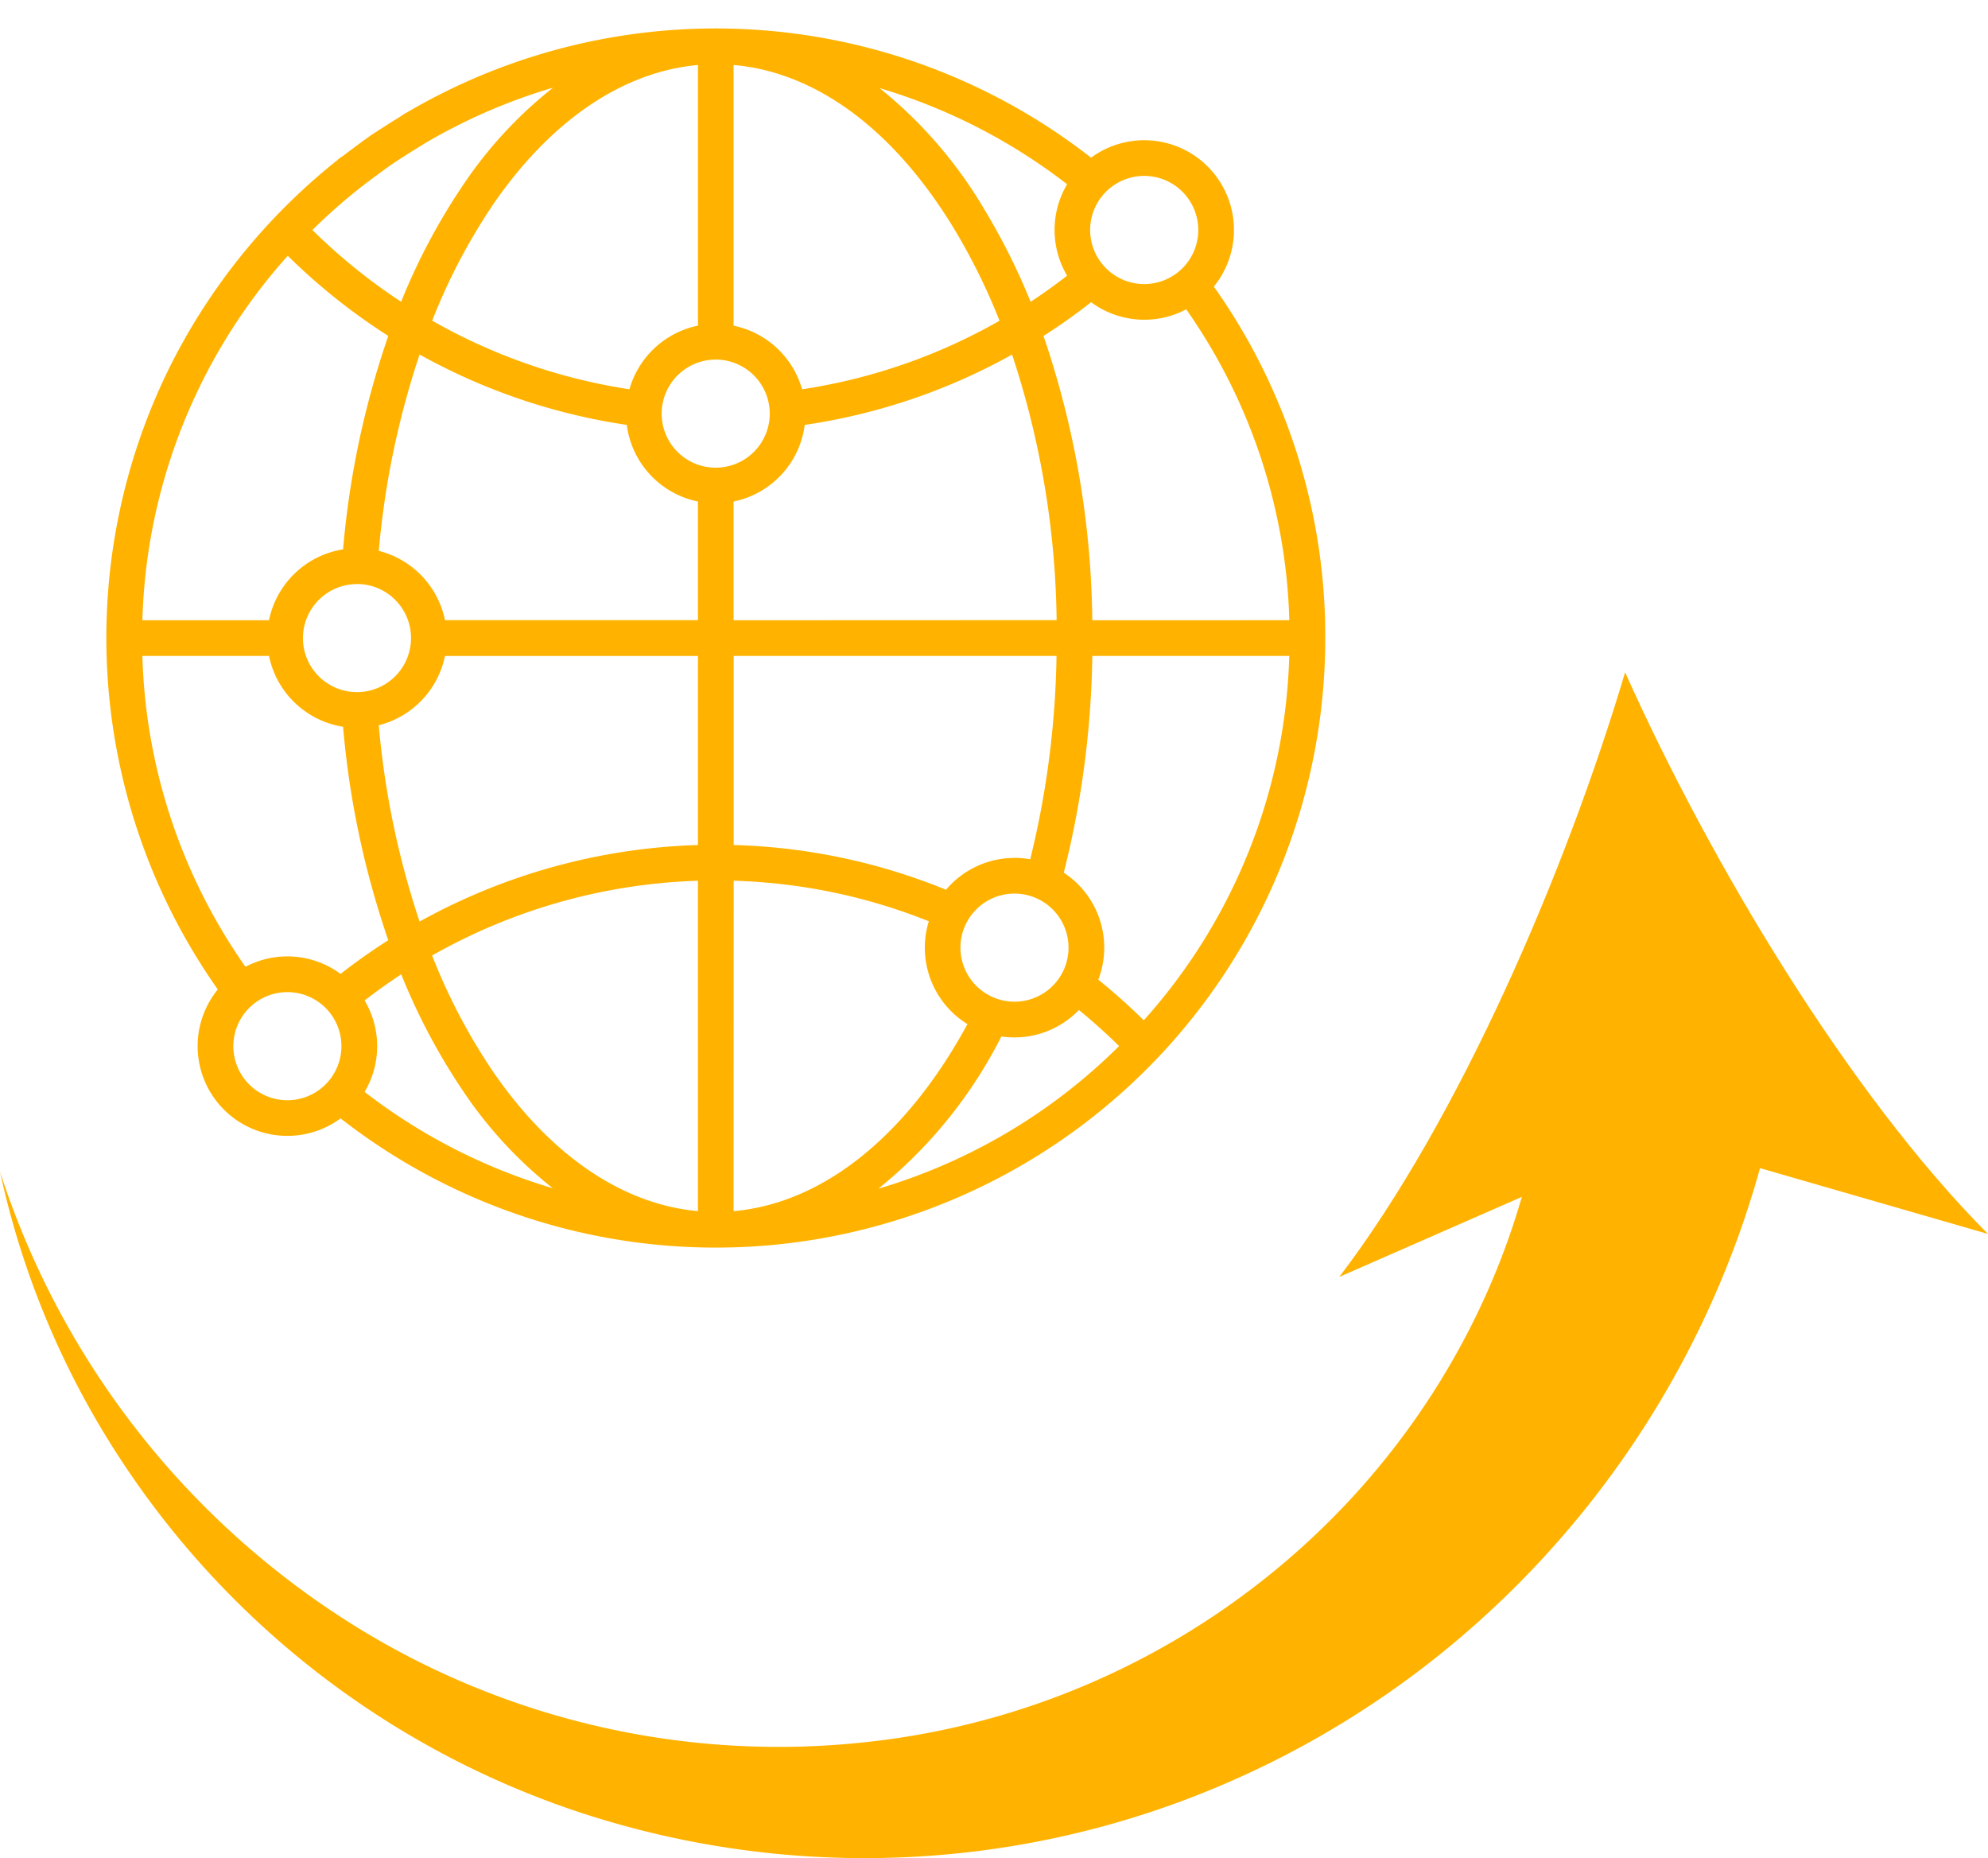
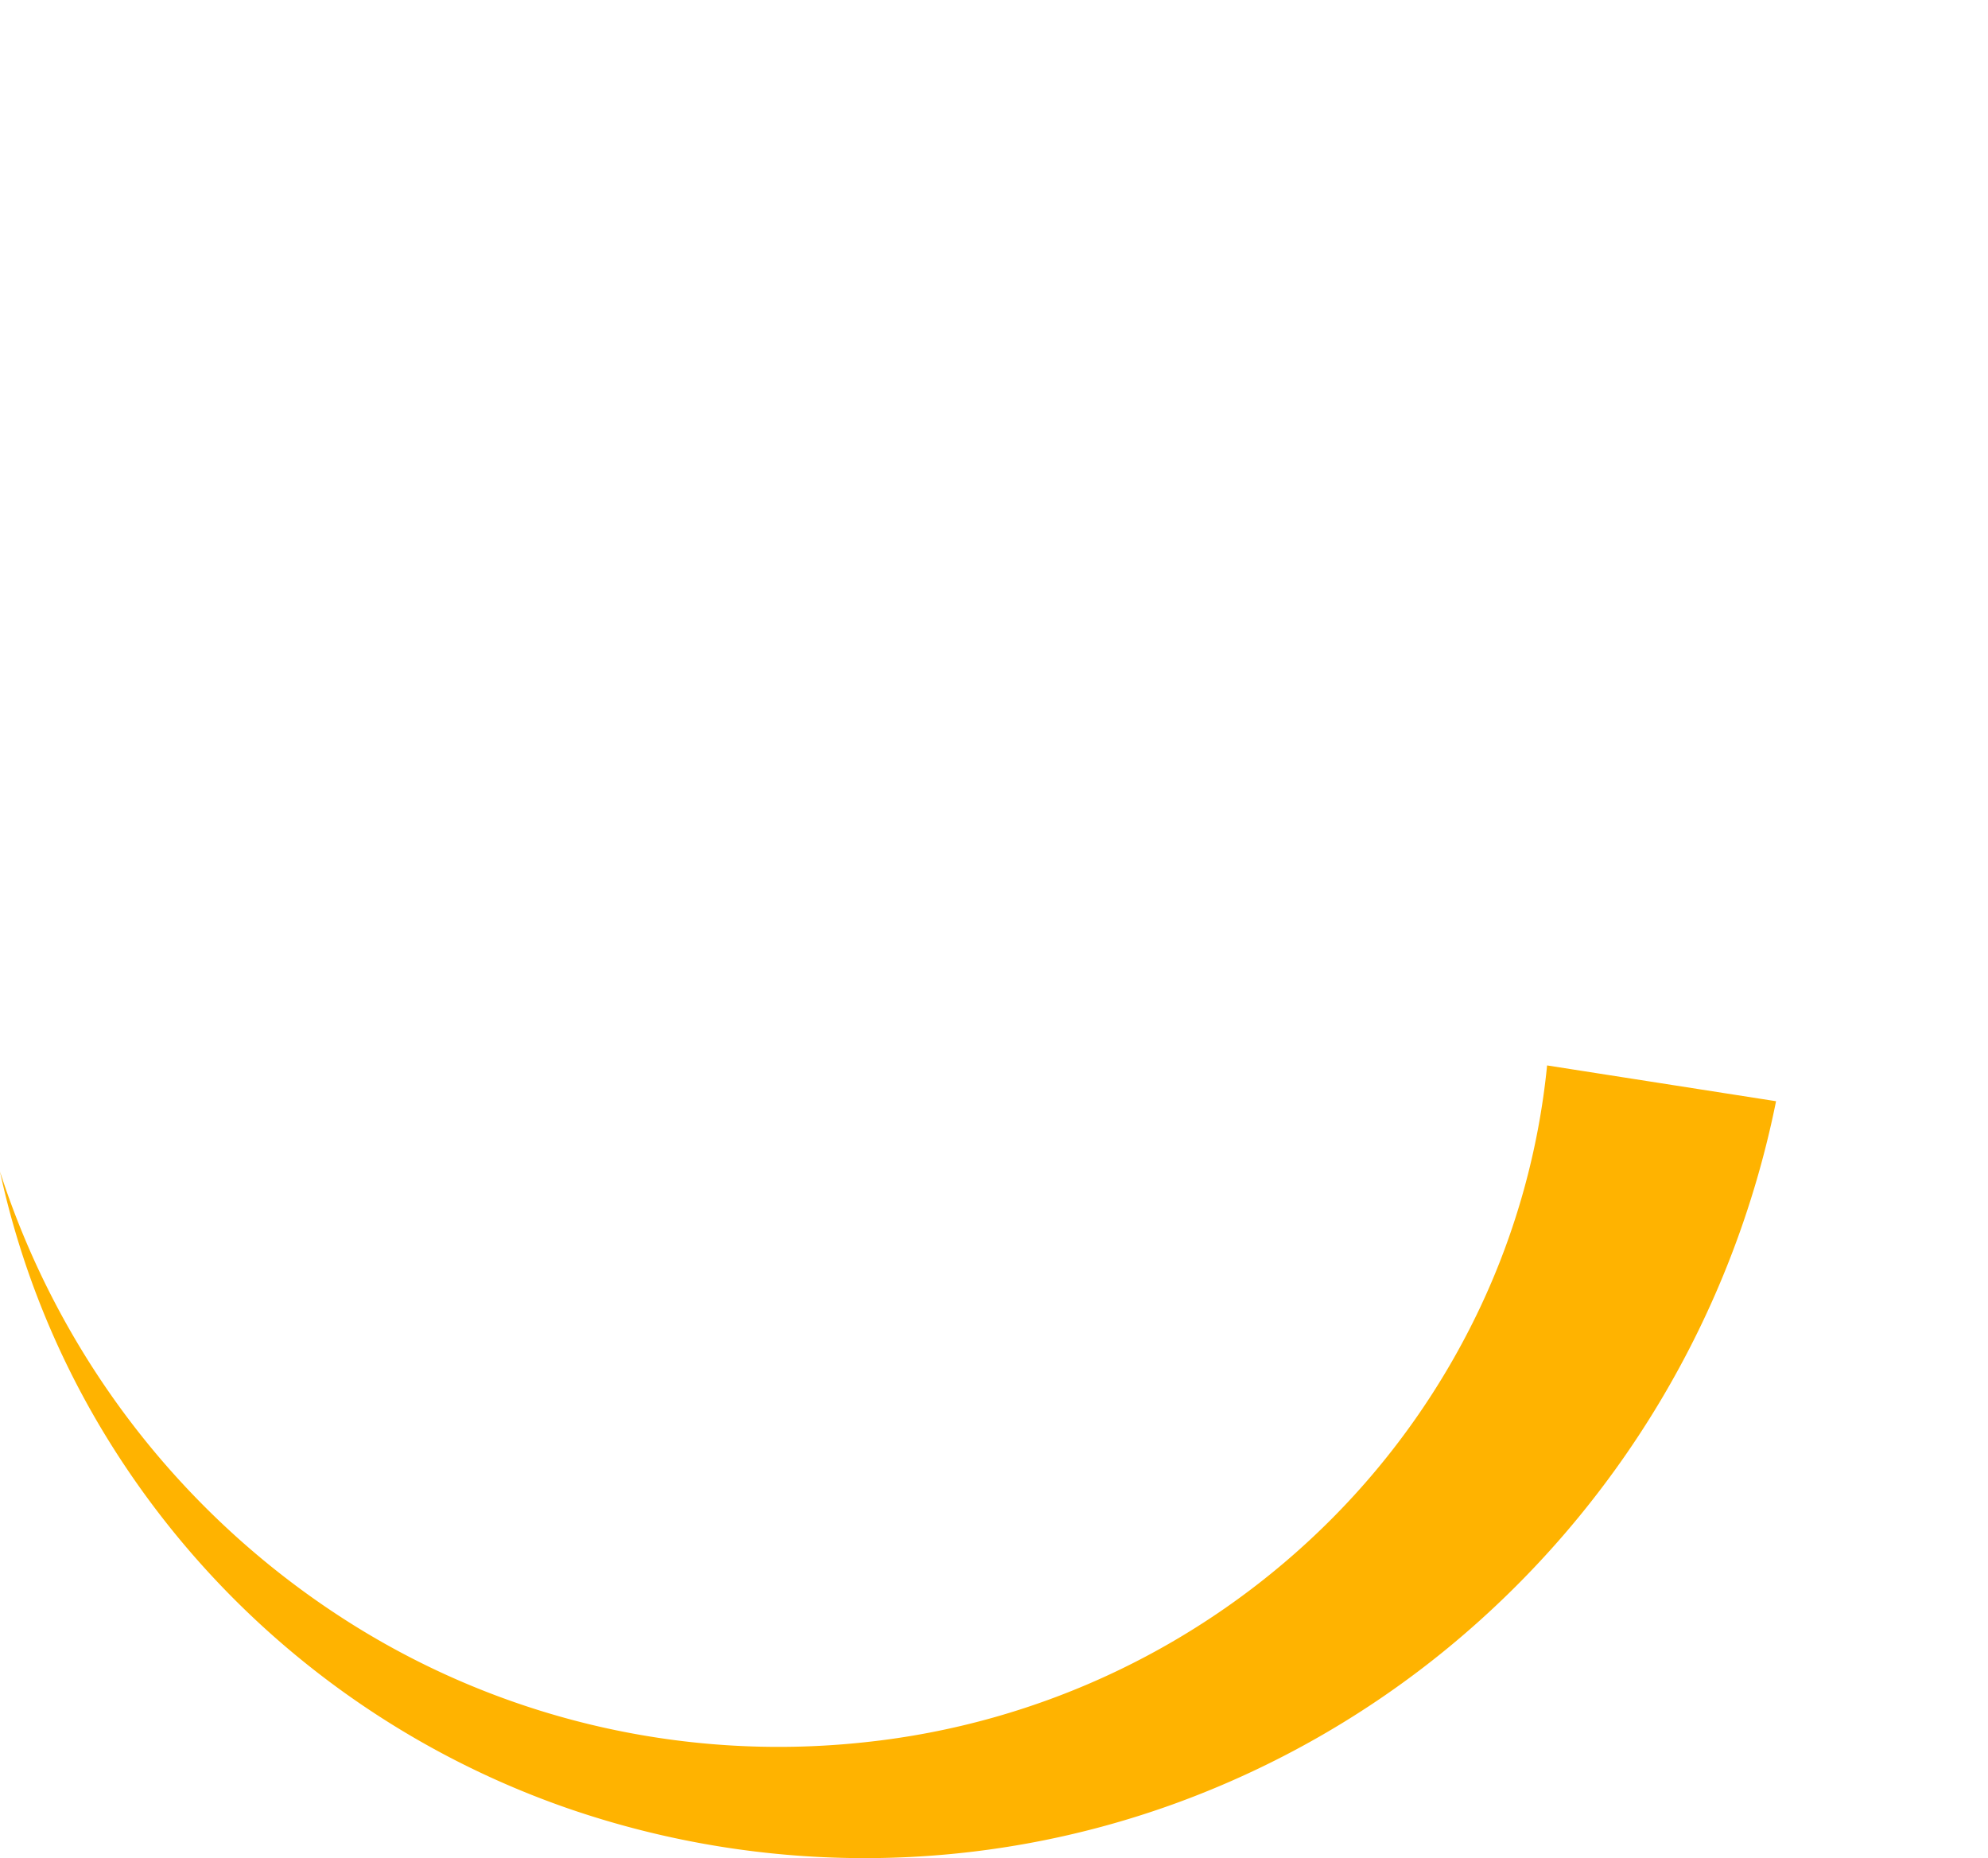
<svg xmlns="http://www.w3.org/2000/svg" width="93.731" height="87.588" viewBox="0 0 93.731 87.588">
  <defs>
    <clipPath id="clip-path">
-       <rect id="Rectangle_7702" data-name="Rectangle 7702" width="60" height="60" fill="none" />
-     </clipPath>
+       </clipPath>
  </defs>
  <g id="Group_31961" data-name="Group 31961" transform="translate(-22.602 -10)">
    <g id="Group_31942" data-name="Group 31942" transform="translate(27.953 11.667)">
      <g id="Group_31941" data-name="Group 31941" transform="translate(-1.953 -1.667)" clip-path="url(#clip-path)">
-         <path id="Path_86899" data-name="Path 86899" d="M52.217,12.169a4.23,4.23,0,0,0-5.788-6.077A28.748,28.748,0,0,0,14.053,4.031a.842.842,0,0,0,.862,1.446,26.859,26.859,0,0,1,6.15-2.686,20.032,20.032,0,0,0-4.287,4.654A29.412,29.412,0,0,0,13.9,12.883,27.149,27.149,0,0,1,9.715,9.5a27.585,27.585,0,0,1,2.327-2.049.842.842,0,0,0-.924-1.4A.853.853,0,0,0,11,6.124,29,29,0,0,0,2.99,15.96,28.762,28.762,0,0,0,5.256,45.3a4.23,4.23,0,0,0,5.789,6.077A28.736,28.736,0,0,0,57.472,28.736a28.492,28.492,0,0,0-5.255-16.567m1.241,17.409h2.316a26.832,26.832,0,0,1-6.86,17.176,28.67,28.67,0,0,0-2.144-1.914,4.225,4.225,0,0,0-1.628-5.045,44.227,44.227,0,0,0,1.346-10.216h7.229a.842.842,0,1,0,0-1.684h-7.23a42.907,42.907,0,0,0-2.3-13.4q1.156-.737,2.244-1.59a4.222,4.222,0,0,0,4.484.335,26.8,26.8,0,0,1,4.862,14.653H53.458a.842.842,0,1,0,0,1.684M11.044,44.567a4.222,4.222,0,0,0-4.484-.334A26.8,26.8,0,0,1,1.7,29.578H7.67a4.245,4.245,0,0,0,3.492,3.34,41.751,41.751,0,0,0,2.132,10.06q-1.16.738-2.25,1.59M24.539,18.693A4.242,4.242,0,0,0,27.894,22.3v5.59H15.966a4.245,4.245,0,0,0-3.12-3.264,40.247,40.247,0,0,1,1.924-9.256,28.652,28.652,0,0,0,9.769,3.318M42.818,39.1a4.225,4.225,0,0,0-3.228,1.5,28.479,28.479,0,0,0-10.012-2.109V29.578H44.8a42.613,42.613,0,0,1-1.24,9.586,4.179,4.179,0,0,0-.746-.068m-13.24-11.2V22.3a4.241,4.241,0,0,0,3.355-3.612,28.549,28.549,0,0,0,9.776-3.315,41.374,41.374,0,0,1,2.1,12.517Zm3.231-10.885a4.247,4.247,0,0,0-3.231-3V1.722c3.9.342,7.568,3.054,10.4,7.727a29.147,29.147,0,0,1,2.139,4.329,26.859,26.859,0,0,1-9.309,3.231m-4.073-1.4a2.548,2.548,0,1,1-2.548,2.548,2.551,2.551,0,0,1,2.548-2.548M11.818,26.188a2.548,2.548,0,1,1-2.548,2.55h0a2.551,2.551,0,0,1,2.548-2.547m1.028,6.654a4.245,4.245,0,0,0,3.12-3.264H27.894v8.91A28.81,28.81,0,0,0,14.77,42.1a40.25,40.25,0,0,1-1.925-9.257m15.049,7.331V55.749c-3.572-.319-7-2.657-9.723-6.668A27.959,27.959,0,0,1,15.36,43.7a27.117,27.117,0,0,1,12.535-3.525m1.684,0a26.794,26.794,0,0,1,9.2,1.911A4.233,4.233,0,0,0,40.6,46.934c-2.869,5.287-6.82,8.444-11.026,8.817ZM40.27,43.329a2.548,2.548,0,1,1,2.549,2.548,2.551,2.551,0,0,1-2.549-2.548M51.484,9.5a2.549,2.549,0,1,1-2.549-2.549A2.551,2.551,0,0,1,51.484,9.5M45.3,7.344a4.22,4.22,0,0,0,0,4.311q-.839.65-1.721,1.231a30.662,30.662,0,0,0-2.154-4.311,21.013,21.013,0,0,0-4.967-5.763A27.07,27.07,0,0,1,45.3,7.344M18.172,8.391c2.726-4.01,6.15-6.349,9.723-6.668V14.009a4.246,4.246,0,0,0-3.231,3,26.96,26.96,0,0,1-9.3-3.235,27.946,27.946,0,0,1,2.812-5.383M8.554,10.716a28.853,28.853,0,0,0,4.74,3.778,41.762,41.762,0,0,0-2.132,10.061,4.244,4.244,0,0,0-3.492,3.34H1.7A26.856,26.856,0,0,1,8.554,10.716M8.537,50.522a2.548,2.548,0,1,1,2.548-2.548,2.551,2.551,0,0,1-2.548,2.548m3.641-.394a4.218,4.218,0,0,0,0-4.309q.84-.651,1.726-1.233a29.42,29.42,0,0,0,2.876,5.442A20.054,20.054,0,0,0,21.05,54.67a27.064,27.064,0,0,1-8.873-4.541M42.2,47.516a4.266,4.266,0,0,0,.615.045,4.218,4.218,0,0,0,3.041-1.293c.655.536,1.289,1.106,1.895,1.7A26.9,26.9,0,0,1,36.4,54.692a21.929,21.929,0,0,0,5.8-7.176" transform="translate(1.615 1.341)" fill="#ffb300" />
        <path id="Path_86900" data-name="Path 86900" d="M76.933,28.193s-1.095.678-1.449.921-1.425,1.05-1.425,1.05l-1.127-1.256s1.148-.873,1.539-1.141c.407-.28,1.654-1.052,1.654-1.052Z" transform="translate(-60.402 -21.375)" fill="#ffb300" />
      </g>
    </g>
    <g id="Group_31960" data-name="Group 31960">
      <path id="Path_86820" data-name="Path 86820" d="M139.926,257.161a44.812,44.812,0,0,1-15.418,25.727,43.867,43.867,0,0,1-12.908,7.376,42.908,42.908,0,0,1-28.624.235,41.455,41.455,0,0,1-21.645-17.306,40.245,40.245,0,0,1-5.143-12.712,39.487,39.487,0,0,0,15.99,20.943,37.855,37.855,0,0,0,24.725,5.96,36.472,36.472,0,0,0,22.115-10.58,35.766,35.766,0,0,0,6.949-9.906,34.8,34.8,0,0,0,3.164-11.424Z" transform="translate(-33.586 -195.252)" fill="#ffb300" />
-       <path id="Path_86821" data-name="Path 86821" d="M343.964,174.973c-2.784,9.357-7.816,21.07-13.475,28.5l14.928-6.544,15.657,4.52c-6.589-6.618-13.12-17.567-17.11-26.475" transform="translate(-244.741 -133.282)" fill="#ffb300" />
    </g>
  </g>
</svg>